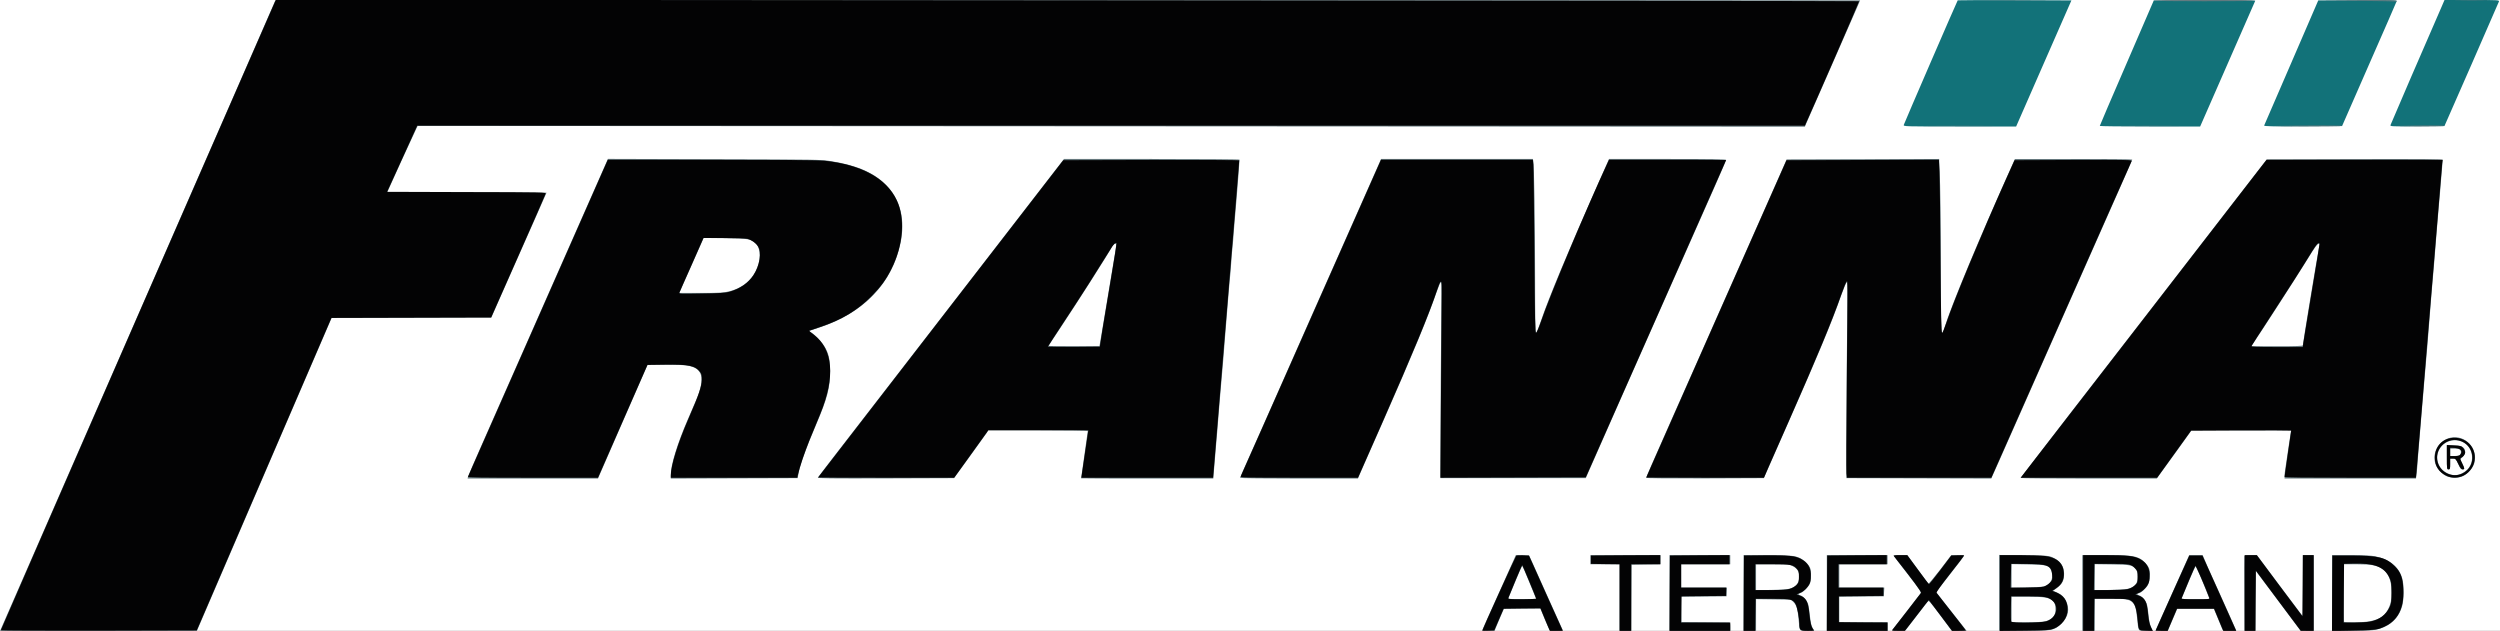
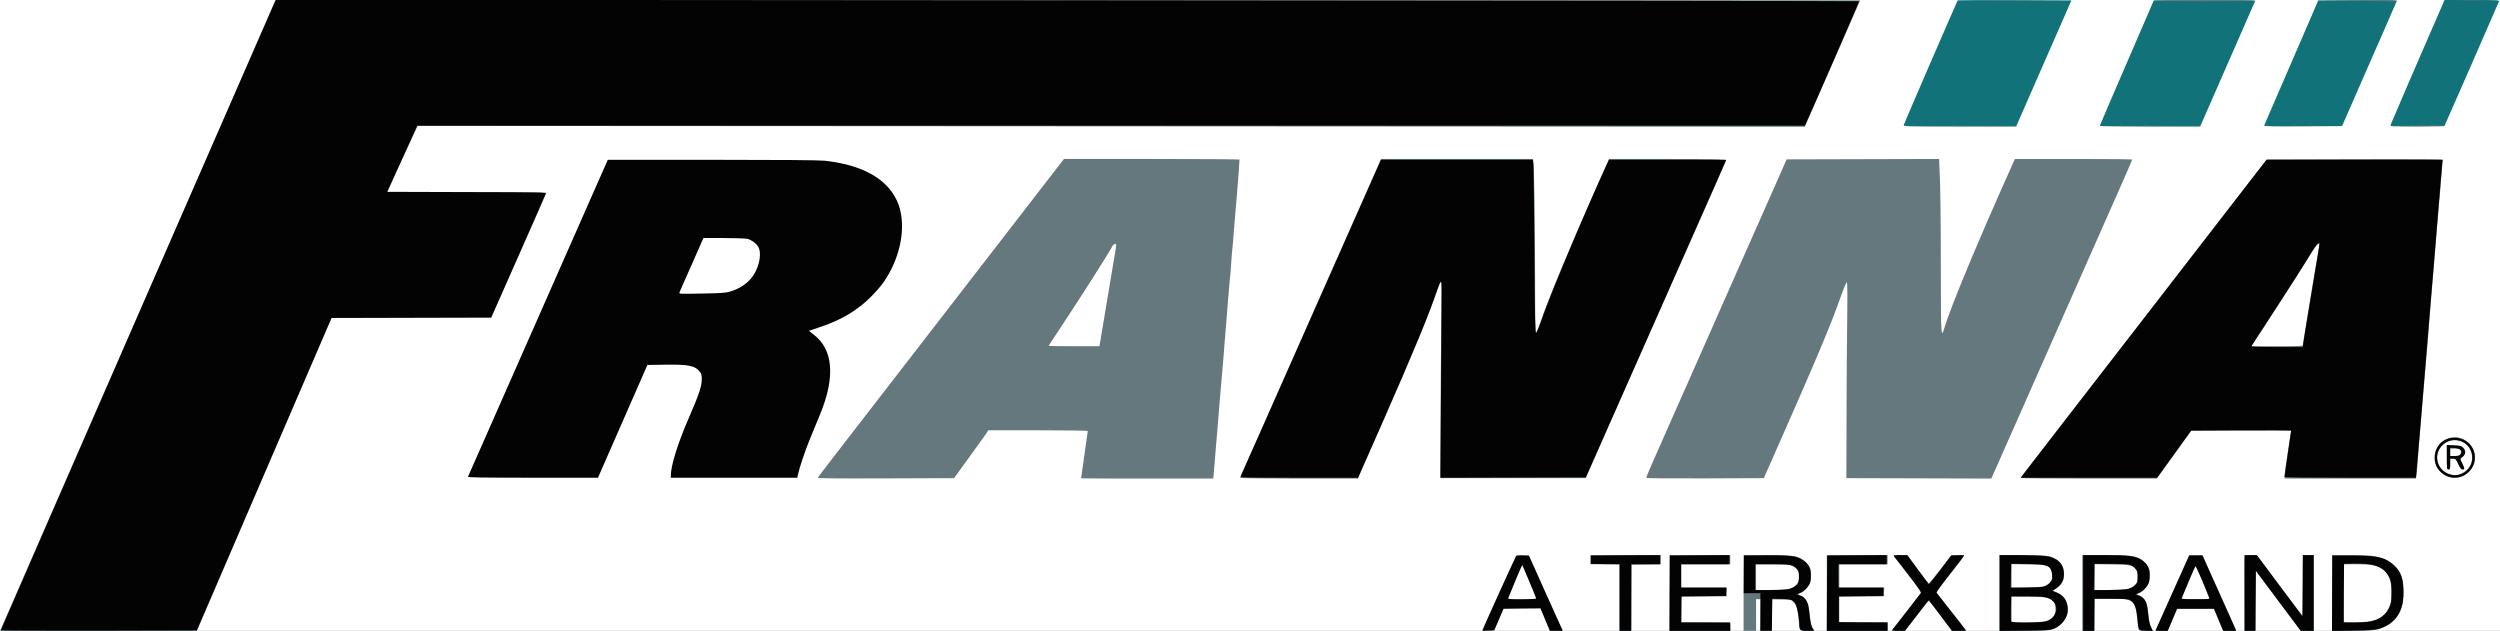
<svg xmlns="http://www.w3.org/2000/svg" version="1.1" width="4058" height="1024" viewBox="0 0 4058 1024">
  <rect x="0" y="0" width="4058" height="1024" fill="#333333" stroke="none" />
  <title />
  <g id="icomoon-ignore"> </g>
  <path fill="#fff" d="M0 512v-512h4058.174v1024h-4058.174v-512z" />
  <path fill="#127279" d="M3090.237 202.639c1.081-3.512 86.729-201.423 87.54-202.098 0.27-0.27 41.879-0.405 92.538-0.27l91.998 0.405-44.851 102.265-44.851 102.4h-91.593c-90.512 0-91.593 0-90.782-2.702z" />
  <path fill="#127279" d="M3408.38 204.395c0-0.675 19.723-46.607 43.905-102.4l43.77-101.319 82.541-0.405c46.742-0.135 82.406 0.27 82.136 0.946-0.135 0.54-20.399 46.742-44.986 102.67l-44.445 101.454h-81.461c-44.851 0-81.461-0.405-81.461-0.946z" />
  <path fill="#127279" d="M3675.187 203.719c0.405-0.946 20.264-47.012 44.31-102.4l43.5-100.644 63.899-0.405c60.521-0.27 63.899-0.135 63.223 2.026-0.405 1.351-20.534 47.417-44.716 102.4l-43.77 99.968-63.493 0.405c-50.66 0.27-63.358 0-62.953-1.351z" />
  <path fill="#127279" d="M3880.258 203.044c0.54-2.026 58.63-136.443 82.271-190.48l5.404-12.564h44.58c41.744 0 44.445 0.135 43.77 2.432-0.405 1.216-20.534 47.282-44.58 102.265l-43.905 99.968-44.175 0.405c-41.608 0.27-44.040 0.135-43.365-2.026z" />
  <path fill="#65787d" d="M2.567 1018.326c2.972-6.89 24.182-55.658 30.531-69.978 2.432-5.539 14.050-32.017 25.668-58.765 11.753-26.748 32.827-75.111 46.877-107.398 14.185-32.287 30.801-70.653 37.15-85.108s13.509-30.936 15.941-36.475c2.432-5.539 13.915-31.747 25.397-58.090 26.073-59.576 95.375-218.444 135.363-310.037 16.616-37.826 39.447-90.107 50.795-116.179 11.348-25.938 33.233-76.192 48.633-111.451l27.964-64.169 1286.214-0.405c707.479-0.135 1286.214 0 1286.214 0.27s-5.674 13.509-12.699 29.315c-6.89 15.941-25.668 58.765-41.608 95.105-16.076 36.475-30.531 69.437-32.287 73.49l-3.107 7.295-2251.584-1.351-1.486 2.837c-0.811 1.486-12.023 25.803-24.857 53.767l-23.101 51.065 258.567 0.675-19.048 43.23c-10.537 23.776-26.748 60.251-35.935 81.055-9.051 20.804-20.669 47.012-25.668 58.090l-8.916 20.264-259.242 0.675-18.237 42.284c-9.997 23.101-27.154 63.088-38.231 88.756-10.942 25.668-25.397 59.035-32.017 74.301-6.484 15.265-27.154 63.223-45.931 106.723-62.548 145.224-75.922 176.296-80.11 186.157l-4.188 9.727h-319.493l2.432-5.674z" />
-   <path fill="#65787d" d="M2405.995 1023.189c0-0.811 6.484-15.536 38.907-87.405l15.671-34.854 21.48 0.811 5.944 12.834c3.107 7.025 15.401 34.449 27.289 60.792l21.615 47.958-9.592 0.405c-5.269 0.27-10.267 0.135-11.078-0.135-0.946-0.405-4.863-8.646-8.781-18.373l-7.295-17.697h-58.63l-5.539 12.564c-2.972 6.755-6.484 14.995-7.7 18.237l-2.297 5.674h-9.997c-5.539 0-9.997-0.405-9.997-0.811zM2482.592 945.646c-5.944-14.86-11.348-27.018-11.753-27.018s-5.674 11.618-11.483 25.938c-5.944 14.32-10.942 26.478-11.213 27.018s9.862 1.081 22.425 1.081h23.101l-11.078-27.018z" />
  <path fill="#65787d" d="M2628.897 969.963v-54.037h-47.282v-14.86h113.478v14.86l-23.236 0.27-23.371 0.405-0.405 53.767-0.27 53.632h-18.913v-54.037z" />
  <path fill="#65787d" d="M2709.953 962.533v-61.467h98.617v14.86h-79.704v37.826h74.436l-0.405 7.16-0.405 7.025-36.88 0.405-36.88 0.27 0.405 20.669 0.405 20.534 37.826 0.27c20.804 0.135 38.636 0.27 39.582 0.405 1.081 0 1.621 2.297 1.621 6.755v6.755h-98.617v-61.467z" />
  <path fill="#65787d" d="M2830.185 962.398v-61.467l40.933 0.405c38.636 0.405 41.203 0.675 48.498 3.512 7.835 3.242 16.211 10.942 18.643 17.292 2.026 4.998 1.621 20.264-0.54 25.397-2.297 5.404-10.942 14.050-15.265 15.13-4.053 1.081-3.918 2.702 0.135 3.783 4.458 1.081 11.213 9.321 12.699 15.265 0.675 2.837 1.891 11.348 2.702 19.048 0.946 9.592 2.297 15.265 4.188 18.508l2.702 4.728h-11.348c-13.239 0-12.428 1.216-14.050-18.508-1.486-16.751-3.512-23.641-8.511-28.369l-3.918-3.783-56.604-0.811v51.47h-20.264v-61.602zM2908.808 954.157c7.565-3.512 10.807-7.97 11.483-16.346 0.811-8.781-2.567-14.995-10.402-18.778-5.539-2.972-7.7-3.107-32.692-3.107h-26.748v42.149l26.073-0.54c22.696-0.54 26.748-0.946 32.287-3.377z" />
  <path fill="#65787d" d="M2965.277 962.533v-61.467h98.617v14.86h-78.354v37.826h73.085l-0.405 7.16-0.405 7.025-36.070 0.405-36.205 0.27v41.879l39.177-0.405 39.177-0.27v14.185h-98.617v-61.467z" />
  <path fill="#65787d" d="M3071.595 1022.379c10.807-14.185 44.58-57.684 45.796-59.17 1.486-1.756-1.486-6.349-21.074-31.612-12.699-16.211-22.966-29.72-22.966-29.991s5.134-0.54 11.348-0.54h11.348l16.616 22.696c9.051 12.428 16.887 23.101 17.427 23.641s9.051-9.592 19.048-22.56l18.102-23.776h10.537c5.674 0 10.402 0.405 10.402 0.811 0 0.811-9.997 14.050-30.801 40.393l-14.725 18.778 9.592 12.293c5.404 6.62 16.616 20.804 24.857 31.477l15.13 19.183h-24.046l-18.643-24.992c-18.643-24.857-18.778-24.992-20.939-22.020-1.351 1.756-9.862 12.834-19.048 24.722l-16.751 21.615-11.348 0.405c-9.051 0.27-10.942 0-9.862-1.351z" />
  <path fill="#65787d" d="M3244.918 962.398v-61.602l40.258 0.54c38.366 0.405 40.393 0.54 46.877 3.512 12.428 5.674 18.373 14.32 18.373 26.478 0 11.348-2.837 16.616-12.699 23.911l-5.269 3.783 4.998 2.026c8.376 3.512 12.969 7.7 16.346 14.86 6.079 13.104 3.647 24.992-7.43 35.935-11.753 11.618-14.455 12.158-62.007 12.158h-39.447v-61.602zM3324.893 1006.843c8.916-4.053 12.158-9.592 11.483-19.588-0.27-5.809-1.216-8.646-3.512-11.078-5.944-6.214-13.104-7.565-41.608-7.565h-26.073v41.744l26.748-0.27c23.911-0.405 27.289-0.675 32.963-3.242zM3320.84 950.78c9.186-4.053 12.834-14.59 8.646-24.722-3.512-8.376-7.565-9.456-37.556-9.862l-26.748-0.54v38.366l25.397-0.54c19.723-0.405 26.343-0.946 30.261-2.702z" />
  <path fill="#65787d" d="M3380.011 962.533v-61.467h37.15c37.961 0 47.147 0.946 56.198 5.539 5.539 2.702 12.834 10.537 14.995 15.941 2.432 6.214 1.621 19.723-1.621 26.478-2.837 5.809-12.158 14.185-15.806 14.185-2.972 0-1.891 2.432 1.486 3.242 4.458 1.081 11.213 9.186 12.699 15.265 0.675 2.837 1.891 10.942 2.567 18.102 0.811 8.106 2.297 15.13 4.053 18.643l2.702 5.539h-11.213c-13.104 0-12.023 1.486-14.050-18.778-1.756-17.427-3.377-23.371-7.97-27.694-4.998-4.728-12.699-5.944-38.907-6.079h-22.020v52.551h-20.264v-61.467zM3458.634 954.157c8.376-3.783 11.213-8.376 11.213-18.102 0-5.809-0.675-8.781-2.837-11.618-5.269-7.16-8.241-7.835-38.636-8.241l-28.099-0.405v42.419l26.073-0.675c22.56-0.54 26.748-0.946 32.287-3.377z" />
  <path fill="#65787d" d="M3498.892 1023.46c0-0.405 7.16-16.346 45.661-102.4l8.916-19.994h21.885l3.647 8.511c1.891 4.593 7.16 16.616 11.753 26.613s10.402 22.831 12.834 28.369c2.432 5.539 9.321 21.074 15.401 34.313 6.079 13.374 10.942 24.452 10.942 24.722s-4.863 0.405-10.807 0.405c-9.997 0-10.942-0.27-12.023-2.972-0.675-1.756-4.053-9.997-7.565-18.237l-6.349-15.265h-58.765l-15.671 36.475h-9.997c-5.404 0-9.862-0.27-9.862-0.54zM3584.135 966.316c-11.483-29.045-19.588-47.688-20.534-46.742s-15.13 33.908-21.615 50.119l-1.216 2.972h45.931l-2.567-6.349z" />
  <path fill="#65787d" d="M3643.17 964.289c-0.27-32.963-0.135-60.656 0.135-61.467 0.27-1.216 3.512-1.756 10.267-1.756h9.862l35.529 47.553c19.588 26.073 36.34 48.498 37.285 49.579 1.216 1.756 1.486 0.811 1.486-4.593-0.135-3.783 0-26.073 0.135-49.579l0.135-42.959h17.562v122.934h-21.209l-36.34-48.633-36.34-48.498-0.405 48.498-0.27 48.633h-17.562l-0.27-59.711z" />
  <path fill="#65787d" d="M3785.288 962.533v-61.467h30.801c21.48 0 33.368 0.675 39.852 2.026 23.236 4.863 37.826 16.887 43.365 35.799 2.972 9.727 2.972 33.233 0.135 43.905-4.323 16.346-14.32 28.369-29.18 34.854-12.158 5.404-19.859 6.349-53.226 6.349h-31.747v-61.467zM3842.026 1009.14c17.562-2.432 26.883-7.565 33.233-18.237 5.269-9.186 7.295-18.508 6.755-32.422-0.811-17.697-5.539-28.64-15.536-35.259-8.646-5.674-17.562-7.295-40.933-7.295h-21.209l-0.135 46.337c0 25.532 0.27 46.607 0.54 47.012 1.351 1.351 27.289 1.216 37.285-0.135z" />
-   <path fill="#65787d" d="M759.624 773.809c0.405-1.756 10.537-25.262 22.56-52.416s25.127-56.604 28.91-65.52c3.918-8.916 20.534-46.607 37.015-83.757 16.346-37.15 39.447-89.431 51.2-116.179 11.888-26.748 36.34-82.271 54.442-123.339l32.963-74.706 173.053 0.54c168.73 0.405 173.323 0.54 190.48 3.377 42.554 6.89 70.653 19.588 90.377 40.933 21.345 23.101 28.64 54.577 21.209 91.322-13.374 65.385-59.711 113.883-131.58 137.524l-17.427 5.674 4.728 2.972c5.674 3.512 15.671 13.915 20.264 21.345 7.16 11.348 9.456 21.074 9.592 40.258 0.135 27.154-4.323 44.445-22.831 87.81-16.751 39.042-26.343 65.925-28.775 80.65l-1.081 5.809-205.881 0.675v-7.025c0-15.13 10.537-49.444 26.343-86.189 4.998-11.483 11.483-26.478 14.32-33.233 15.671-37.015 11.618-52.956-14.32-57.009-4.458-0.811-20.669-1.486-35.935-1.486l-27.829-0.27-40.393 92.538-40.393 92.673h-211.69l0.675-2.972zM1183.949 472.823c23.641-6.079 39.987-21.074 46.742-43.094 4.593-14.59 2.567-28.91-4.863-35.529-7.295-6.349-11.618-7.025-48.498-7.565l-35.124-0.405-4.323 9.862c-2.432 5.404-11.348 25.532-19.859 44.716l-15.401 34.719h35.529c30.801 0 36.745-0.405 45.796-2.702z" />
  <path fill="#65787d" d="M1327.553 775.16c0.54-0.946 13.374-17.832 28.64-37.556 53.902-69.708 106.183-137.389 211.555-273.562 58.63-75.787 118.476-153.195 132.931-171.973l26.343-34.043h142.252c78.083 0 142.387 0.405 142.658 1.081 0.27 0.54-1.756 27.694-4.458 60.386-2.837 32.692-5.539 65.25-5.944 72.274-0.54 7.025-1.216 14.050-1.486 15.536s-0.946 9.051-1.351 16.887c-0.54 7.835-1.081 16.076-1.351 18.237-0.405 2.297-1.891 19.318-3.377 37.826-1.486 18.643-3.647 44.716-4.728 58.090s-2.432 28.91-2.702 34.449c-0.405 5.539-1.081 12.834-1.351 16.211-0.405 3.377-0.946 10.402-1.351 15.536-0.405 5.269-1.081 12.158-1.351 15.536s-0.946 10.402-1.351 15.536c-0.405 5.269-1.081 12.564-1.351 16.211-1.351 14.995-3.377 39.852-4.053 49.984-0.54 5.944-1.081 12.969-1.351 15.536s-0.946 9.862-1.351 16.211c-0.405 6.349-1.081 13.644-1.351 16.211s-0.946 9.727-1.351 15.941l-0.946 11.078h-107.263c-59.035 0-107.263-0.135-107.263-0.405 0-0.135 1.216-8.781 2.702-19.183 5.539-38.366 8.106-56.604 8.106-57.684 0-0.54-36.34-1.081-80.785-1.081h-80.785l-2.161 3.783c-1.351 2.026-13.779 19.453-27.829 38.772l-25.532 35.124-111.046 0.405c-88.891 0.27-110.911 0-109.965-1.351zM1785.11 559.012c0.405-1.756 1.351-7.025 2.026-11.888 2.702-16.481 19.048-114.153 22.155-132.661 3.107-17.697 3.107-18.643 0.811-18.643-1.351 0-3.377 1.756-4.593 3.918-5.944 11.483-54.577 87.81-87.27 136.984-8.916 13.239-16.076 24.317-16.076 24.587 0 0.405 18.508 0.675 41.203 0.675h41.203l0.54-2.972z" />
  <path fill="#65787d" d="M2012.876 775.7c0-0.675 5.674-13.915 12.699-29.45 6.89-15.536 19.453-43.77 27.829-62.683s26.883-60.927 41.203-93.214c14.32-32.287 31.612-71.464 38.501-87.135 6.89-15.536 23.641-53.226 37.15-83.757 13.509-30.396 35.124-79.299 47.958-108.344l23.506-53.091h246.408l0.675 2.972c1.486 5.944 2.972 100.239 2.972 189.264 0 63.628 0.405 90.107 1.486 90.107 0.811 0 4.323-8.646 7.835-19.183 11.888-35.529 44.851-114.693 88.891-214.121l21.75-49.039h94.97c69.843 0 95.105 0.405 95.105 1.486 0 0.946-7.97 19.588-17.697 41.608-55.523 125.231-88.756 200.477-106.588 240.599-10.942 24.857-31.882 72.004-46.337 104.697-24.046 54.442-34.719 78.489-51.2 116.179l-5.944 13.509h-235.871l0.135-80.38c0-44.175 0.54-115.774 0.946-159.004 0.675-52.821 0.54-78.759-0.405-78.759-0.811 0-4.323 8.376-7.835 18.643-13.779 39.852-39.312 101.454-84.027 202.909-12.699 28.64-27.424 62.142-32.963 74.706l-9.862 22.56h-95.645c-52.551 0-95.645-0.54-95.645-1.081z" />
  <path fill="#65787d" d="M2672.127 775.565c0-1.486 9.051-22.29 40.528-93.349 12.023-27.154 28.775-64.844 37.15-83.757s24.452-55.388 35.799-81.055c11.348-25.668 27.694-62.683 36.475-82.406 8.646-19.723 23.776-53.767 33.503-75.652s23.641-53.497 31.071-70.248l13.374-30.396 247.624-0.675 0.135 5.674c0 3.242 0.27 9.186 0.54 13.239 1.351 22.696 2.026 81.866 2.026 167.244 0.135 101.589 0.405 106.318 5.809 87.945 9.727-32.963 55.523-143.063 111.181-266.942l3.242-7.16h95.24c52.416 0 95.24 0.405 95.24 0.946s-9.997 23.371-22.155 50.93c-12.158 27.559-35.394 79.975-51.47 116.315-16.076 36.475-33.773 76.192-39.177 88.485-42.824 96.726-59.846 135.227-73.76 166.839-8.916 20.129-22.020 49.714-29.18 65.925l-13.104 29.315-235.196-0.675 0.27-96.591c0-53.091 0.54-124.825 1.081-159.139 0.54-47.417 0.405-62.548-0.811-62.142-0.811 0.27-4.458 8.646-7.97 18.643-17.967 51.065-38.772 100.779-115.504 274.237l-11.078 24.992-95.375 0.405c-60.386 0.135-95.51-0.135-95.51-0.946z" />
  <path fill="#65787d" d="M3280.042 775.835c0-0.675 37.15-49.039 82.541-107.804 45.391-58.63 101.86-131.58 125.501-162.111 74.976-96.996 84.838-109.695 124.825-161.435 21.48-27.829 45.256-58.495 52.821-68.222l13.644-17.562 142.793-0.405c113.748-0.27 142.793 0 142.793 1.351 0 0.946-0.54 8.106-1.216 15.941s-1.621 19.048-2.161 24.992c-0.675 10.267-1.081 14.185-2.702 31.747-0.27 4.053-1.891 22.29-3.377 40.528s-2.972 37.015-3.377 41.879c-0.405 4.863-0.946 12.428-1.351 16.887s-1.216 14.86-2.026 22.966c-0.675 8.241-1.621 18.778-2.026 23.641-0.27 4.863-1.891 24.046-3.377 42.554-1.486 18.643-2.972 37.691-3.377 42.554s-0.946 11.888-1.351 15.536c-0.27 3.783-0.946 11.078-1.351 16.211-0.405 5.269-1.081 11.888-1.351 14.86s-0.946 10.267-1.351 16.211c-0.405 5.944-1.081 13.239-1.351 16.211s-0.811 9.997-1.351 15.536c-0.675 9.997-5.404 66.736-6.755 81.055-0.27 4.053-0.946 12.293-1.351 18.237s-1.081 12.834-1.486 15.265l-0.675 4.323h-213.311v-4.323c0-2.297 0.54-7.97 1.351-12.428 0.675-4.593 2.837-18.913 4.728-31.882s3.783-24.992 4.053-26.613l0.675-3.107h-161.706l-20.129 28.099c-11.213 15.401-23.911 32.963-28.369 39.177l-7.97 11.078h-110.37c-60.792 0-110.506-0.405-110.506-0.946zM3738.005 560.363c0-4.053 22.831-141.982 26.478-160.355 0.811-3.918 0.54-4.458-1.621-3.918-1.621 0.27-7.025 7.7-14.32 19.859-17.697 28.775-79.704 125.096-91.863 142.387l-2.567 3.647h41.879c32.692 0 42.014-0.405 42.014-1.621z" />
  <path fill="#65787d" d="M3971.040 772.863c-7.295-3.242-16.076-13.509-18.237-21.074-5.134-18.237 6.349-37.15 24.857-41.338 23.911-5.269 45.256 17.562 38.636 41.338-2.161 7.565-10.402 17.157-17.967 20.804-7.43 3.647-19.723 3.783-27.289 0.27zM3995.356 768.811c11.078-5.134 17.292-14.32 17.292-25.803 0-16.481-12.023-28.369-28.369-28.369-12.969 0.135-24.317 8.916-27.424 21.345-3.242 12.834 2.972 25.803 15.13 31.882 8.241 4.188 15.806 4.458 23.371 0.946z" />
  <path fill="#65787d" d="M3971.715 742.332v-19.588h9.321c4.998 0 11.078 0.675 13.509 1.486 7.97 2.837 9.321 11.348 2.837 17.427l-4.188 3.918 3.512 6.755c4.188 8.376 4.188 9.592 0.27 9.592-2.432 0-3.783-1.621-6.89-8.781-3.647-8.376-4.053-8.781-8.376-8.781h-4.593v8.781c0 7.835-0.27 8.781-2.702 8.781-2.567 0-2.702-0.946-2.702-19.588zM3992.114 738.955c2.837-1.621 3.377-6.755 0.946-9.186-0.946-0.946-4.863-1.621-8.781-1.621h-7.16v12.158h6.214c3.377 0 7.295-0.675 8.781-1.351z" />
  <path fill="#65787d" d="M3135.223 204.395c25.397-0.27 67.006-0.27 92.538 0 25.397 0.135 4.593 0.27-46.337 0.27s-71.734-0.135-46.202-0.27z" />
  <path fill="#65787d" d="M3449.313 204.395c22.966-0.27 59.981-0.27 82.406 0 22.425 0.135 3.783 0.27-41.608 0.27-45.256 0-63.628-0.135-40.798-0.27z" />
-   <path fill="#65787d" d="M3696.802 204.395c58.9-0.946 105.777-0.946 105.102 0-0.27 0.54-29.315 0.811-64.304 0.675-35.124-0.135-53.361-0.54-40.798-0.675z" />
  <path fill="#65787d" d="M3894.712 204.395c39.042-0.946 74.031-0.946 73.355 0-0.27 0.54-20.399 0.811-44.716 0.675s-37.15-0.54-28.64-0.675z" />
  <path fill="#65787d" d="M3495.785 1.081c0.27-0.675 37.556-1.081 82.947-1.081 45.256 0 82.271 0.405 82.271 1.081 0 0.54-37.285 0.946-82.947 0.946s-82.677-0.405-82.271-0.946z" />
  <path fill="#65787d" d="M3826.491 1.351l-63.493-0.675 63.899-0.405c41.744-0.135 63.764 0.135 63.764 1.081 0 0.811-0.135 1.216-0.27 1.081-0.27-0.27-28.91-0.675-63.899-1.081z" />
  <path fill="#65787d" d="M3223.709 0.405c25.938-0.27 67.816-0.27 93.214 0 25.397 0.135 4.323 0.27-47.012 0.27-51.2 0-72.004-0.135-46.202-0.27z" />
  <path fill="#65787d" d="M3989.682 0.405c12.428-0.27 32.692-0.27 45.256 0 12.428 0.135 2.161 0.405-22.696 0.405s-35.124-0.27-22.56-0.405z" />
  <path fill="#030304" d="M1.351 1023.054c0-0.54 100.509-231.008 223.173-512.27l223.308-511.189 1284.593 0.946c706.668 0.54 1284.998 1.081 1285.269 1.486 0.405 0.405-73.896 170.892-86.459 198.451l-1.486 3.512h-2252.53l-24.452 53.767-24.452 53.632 129.013 0.405c126.987 0.27 129.013 0.27 128.203 2.837-0.405 1.486-20.534 47.282-44.58 101.725l-43.77 99.023-259.242 0.675-18.508 42.959c-10.132 23.506-59.306 137.659-109.29 253.568l-90.782 210.744-159.004 0.405c-87.405 0.135-159.004-0.135-159.004-0.675z" />
  <path fill="#030304" d="M2405.995 1023.73c0-1.351 54.037-120.502 55.118-121.583 0.675-0.675 5.539-1.081 10.942-0.811l9.727 0.405 27.424 61.197 27.559 61.062h-21.074l-6.349-15.13c-3.512-8.376-6.89-16.616-7.565-18.373l-1.216-2.972-29.991 0.27-29.991 0.405-15.13 35.124-9.727 0.405c-5.404 0.27-9.727 0.135-9.727 0zM2493.535 971.449c-2.972-8.241-22.155-54.172-22.696-54.172s-18.508 42.689-22.425 53.091c-0.811 2.161 0.811 2.297 22.425 2.297 13.644 0 22.966-0.54 22.696-1.216z" />
  <path fill="#030304" d="M2628.897 969.963v-54.037l-23.236-0.27-23.371-0.405v-13.509l56.469-0.405 56.334-0.27v14.86h-47.282v108.074h-18.913v-54.037z" />
  <path fill="#030304" d="M2710.223 962.938l0.405-61.197 48.363-0.405 48.228-0.27v14.86h-78.354v37.826h72.95v13.509l-36.070 0.27-36.205 0.405-0.405 21.345-0.405 21.209h79.84v13.509h-98.617l0.27-61.062z" />
-   <path fill="#030304" d="M2830.455 962.938l0.405-61.197 33.773-0.405c38.366-0.405 49.579 0.811 59.441 6.349s14.59 12.969 15.265 23.641c0.27 4.728-0.135 10.942-1.081 13.644-2.297 6.89-9.051 14.185-16.076 17.292l-5.944 2.567 4.998 1.756c10.537 3.647 13.779 9.862 15.671 29.315 1.486 14.995 3.242 22.020 6.484 25.803 1.891 2.161 1.351 2.297-8.916 2.297-12.699 0-13.779-0.946-13.779-11.753-0.135-9.186-3.377-26.208-5.944-31.206-4.188-8.241-7.835-9.051-37.961-9.051h-27.018l-0.405 26.073-0.27 25.938h-18.913l0.27-61.062zM2905.296 955.778c3.918-1.081 8.376-3.783 10.672-6.079 3.647-3.918 4.053-5.134 4.053-13.509 0-7.97-0.405-9.727-3.377-12.834-6.214-6.755-9.727-7.43-39.852-7.43h-27.694v41.879h24.722c17.967 0 26.613-0.54 31.477-2.026z" />
+   <path fill="#030304" d="M2830.455 962.938l0.405-61.197 33.773-0.405c38.366-0.405 49.579 0.811 59.441 6.349s14.59 12.969 15.265 23.641c0.27 4.728-0.135 10.942-1.081 13.644-2.297 6.89-9.051 14.185-16.076 17.292l-5.944 2.567 4.998 1.756c10.537 3.647 13.779 9.862 15.671 29.315 1.486 14.995 3.242 22.020 6.484 25.803 1.891 2.161 1.351 2.297-8.916 2.297-12.699 0-13.779-0.946-13.779-11.753-0.135-9.186-3.377-26.208-5.944-31.206-4.188-8.241-7.835-9.051-37.961-9.051l-0.405 26.073-0.27 25.938h-18.913l0.27-61.062zM2905.296 955.778c3.918-1.081 8.376-3.783 10.672-6.079 3.647-3.918 4.053-5.134 4.053-13.509 0-7.97-0.405-9.727-3.377-12.834-6.214-6.755-9.727-7.43-39.852-7.43h-27.694v41.879h24.722c17.967 0 26.613-0.54 31.477-2.026z" />
  <path fill="#030304" d="M2965.547 962.938l0.405-61.197 48.363-0.405 48.228-0.27v14.86h-78.354v37.826h72.95v13.509l-36.070 0.27-36.205 0.405v41.879l39.582 0.405 39.447 0.27v13.509h-98.617l0.27-61.062z" />
  <path fill="#030304" d="M3072.27 1021.703c2.972-3.512 44.851-57.549 46.066-59.441 0.811-1.351-13.104-20.264-44.040-59.441-0.946-1.351 1.216-1.756 10.132-1.756h11.348l17.427 23.641c9.456 12.969 17.562 23.641 18.102 23.506 0.405 0 8.781-10.537 18.508-23.236l17.562-23.236 10.402-0.405c5.674-0.27 10.402-0.135 10.402 0.27s-10.267 13.915-22.966 29.991c-14.455 18.508-22.56 29.855-21.75 30.801 34.313 43.77 47.417 60.521 47.417 61.062 0 0.27-4.998 0.54-11.213 0.54h-11.078l-18.778-24.992c-10.267-13.779-18.778-24.992-18.913-24.992-0.27 0-9.051 11.213-19.588 24.992l-19.318 24.992h-10.942c-10.132 0-10.672-0.135-8.781-2.297z" />
  <path fill="#030304" d="M3246.269 962.668v-61.602h31.477c17.157 0 35.935 0.675 41.473 1.351 19.723 2.567 29.855 11.618 30.801 27.424 0.54 11.078-3.242 18.778-12.293 24.857l-6.62 4.458 3.918 1.351c14.455 5.269 21.074 14.050 21.074 28.504 0.135 13.915-9.186 26.478-23.236 31.747-5.269 2.026-12.158 2.567-46.337 2.972l-40.258 0.405v-61.467zM3321.516 1008.464c16.211-4.863 21.615-23.641 9.862-33.638-7.16-5.944-12.293-6.755-40.528-6.89h-26.343l-0.405 19.588c-0.135 10.672 0 20.264 0.27 21.209 1.081 2.702 47.958 2.432 57.144-0.27zM3317.193 952.266c2.837-0.811 7.295-3.512 9.862-6.079 4.458-4.458 4.593-4.998 4.053-12.699-1.081-15.536-6.89-17.967-42.284-18.102l-24.317-0.135-0.405 19.318-0.405 19.183h24.046c13.239 0 26.478-0.675 29.45-1.486z" />
  <path fill="#030304" d="M3381.361 962.533v-61.467h34.178c37.961 0 48.498 1.216 58.225 6.484 9.862 5.269 14.725 12.834 15.401 23.776 0.27 4.728-0.135 10.942-1.081 13.644-2.297 6.89-9.051 14.185-16.076 17.292l-5.944 2.567 4.998 1.756c10.672 3.647 13.915 9.862 15.671 29.991 1.081 10.537 2.297 16.346 4.593 21.074l3.107 6.484-10.942-0.405c-12.834-0.54-12.023 0.675-14.050-20.804-1.621-16.616-4.863-24.992-11.348-28.504-3.918-2.161-7.835-2.432-31.477-2.432h-27.018l-0.405 26.073-0.27 25.938h-17.562v-61.467zM3453.096 956.319c4.593-0.946 8.646-2.972 11.888-5.944 4.728-4.323 4.863-4.863 4.863-13.915 0-8.241-0.405-9.997-3.377-13.104-7.16-7.7-9.186-8.106-39.177-8.106h-27.694l-0.405 21.345-0.405 21.209h23.641c12.969 0 26.748-0.675 30.666-1.486z" />
  <path fill="#030304" d="M3498.892 1023.73c0-0.27 12.428-27.694 27.424-61.197l27.424-60.792h21.209l22.155 49.309c12.158 27.154 24.587 54.577 27.424 61.197l5.269 11.753h-20.939l-7.43-17.832-7.43-17.967h-60.386l-7.565 17.832-7.565 17.967h-9.727c-5.404 0-9.862-0.135-9.862-0.27zM3586.161 970.368c-5.539-15.265-21.885-52.821-22.56-52.011-0.811 0.675-17.967 41.203-22.425 52.686-0.54 1.216 4.458 1.621 22.56 1.621 21.615 0 23.236-0.135 22.425-2.297z" />
  <path fill="#030304" d="M3643.441 962.533v-61.467h19.723l37.015 49.714 37.15 49.579 0.405-49.579 0.27-49.714h17.562v122.934h-10.402l-10.537-0.135-36.475-48.768-36.475-48.903-0.405 48.903-0.27 48.903h-17.562v-61.467z" />
  <path fill="#030304" d="M3785.558 962.938l0.405-61.197h31.747c43.365 0.135 55.253 3.107 69.708 17.562 9.456 9.456 12.834 18.643 13.644 37.15 1.621 34.854-11.753 55.928-40.798 64.574-4.863 1.351-16.346 2.161-40.933 2.567l-34.043 0.675 0.27-61.332zM3846.755 1009.005c15.401-2.837 26.208-10.807 32.287-24.046 2.432-5.269 2.837-8.781 2.837-23.101 0-14.725-0.405-17.697-3.107-23.641-8.376-18.102-24.182-24.317-59.711-23.371l-14.185 0.405-0.405 47.688-0.27 47.553h17.292c9.592 0 20.939-0.675 25.262-1.486z" />
  <path fill="#030304" d="M759.624 773.809c0.811-2.161 222.902-505.651 225.334-510.784l1.621-3.647h169.406c109.965 0 173.999 0.54 182.51 1.486 59.846 6.484 100.239 28.504 116.99 64.034 14.185 29.72 10.807 72.95-8.646 111.856-8.646 17.292-17.427 29.18-32.422 44.31-22.966 23.101-48.768 38.366-83.892 49.984-9.186 2.972-16.887 5.674-17.157 5.809-0.135 0.27 2.972 2.972 7.16 6.079 31.882 24.046 35.664 68.762 10.807 129.148-3.918 9.592-11.483 28.099-16.887 41.068-8.241 20.399-16.887 45.931-19.588 58.63l-0.675 3.647h-205.34v-3.242c0-16.211 11.483-53.091 29.045-93.349 16.481-37.826 21.074-51.47 21.209-62.278 0.135-6.755-0.405-9.592-2.567-12.428-7.835-10.537-18.237-12.834-57.549-12.158l-28.099 0.405-40.122 91.458-40.122 91.593h-105.912c-84.027 0-105.642-0.405-105.102-1.621zM1183.814 473.634c17.022-4.728 30.801-14.185 39.177-26.883 10.267-15.536 13.779-37.421 7.295-47.012-3.647-5.404-10.267-10.132-17.022-12.023-2.702-0.675-19.859-1.351-38.231-1.351h-33.233l-18.913 42.959c-10.537 23.506-19.453 43.905-19.994 45.391-0.946 2.432 0.405 2.432 36.070 1.756 28.369-0.405 38.772-1.081 44.851-2.837z" />
-   <path fill="#030304" d="M1327.958 775.025c0-0.135 89.566-116.179 198.991-257.621l198.991-257.351 142.793-0.405c78.489-0.135 142.793 0.135 142.793 0.675 0.135 0.675-9.456 116.72-21.209 258.161l-21.209 256.946h-213.851l11.348-77.003h-162.381l-55.388 77.003h-110.37c-60.792 0-110.506-0.135-110.506-0.405zM1789.703 534.29c2.432-15.536 8.781-53.226 13.915-83.622s9.051-55.523 8.781-55.928c-1.756-1.621-4.998 1.621-10.942 11.483-21.074 34.043-46.472 73.896-71.869 112.262-15.806 24.046-28.775 43.905-28.775 44.31 0 0.27 19.048 0.405 42.149 0.27l42.284-0.405 4.458-28.369z" />
  <path fill="#030304" d="M2013.957 773.134c0.811-1.351 51.47-115.774 112.802-254.379s112.262-253.568 113.207-255.595l1.621-3.783h246.544l0.811 7.835c0.405 4.188 1.081 67.411 1.621 140.496 0.811 114.018 1.216 132.796 2.837 132.391 1.081-0.27 4.458-7.97 8.376-19.318 13.915-41.068 73.22-182.104 108.209-257.621l1.756-3.783h95.105c52.146 0 94.97 0.135 94.97 0.405 0 0.135-51.2 116.044-113.883 257.621l-113.883 257.351-236.006 0.675 1.081-150.223c0.675-82.677 1.216-154.275 1.216-159.004 0.135-12.969-2.297-11.888-7.295 3.512-12.699 38.366-38.231 100.103-90.512 218.985l-38.231 86.729h-95.78c-90.782 0-95.645-0.135-94.565-2.297z" />
-   <path fill="#030304" d="M2672.127 775.16c0-0.27 51.2-116.179 113.883-257.756l113.883-257.351 247.354-0.675 0.946 19.859c0.405 11.078 1.216 74.301 1.621 140.631 0.675 90.377 1.351 120.502 2.567 120.502 0.811 0 4.053-7.7 7.16-17.022 11.483-34.449 58.090-146.575 97.131-233.575l13.374-29.72 95.51-0.405c90.782-0.27 95.51-0.135 94.43 2.026-0.811 1.351-51.47 115.774-112.802 254.379s-112.262 253.568-113.207 255.73l-1.621 3.647h-234.385l-0.811-7.025c-0.405-3.918-0.27-68.897 0.54-144.279 1.621-174.945 1.621-167.785-0.135-167.244-0.811 0.27-4.728 9.727-8.646 20.804-14.59 41.879-39.987 102.94-85.378 205.881-13.374 30.126-27.829 63.088-32.287 73.22l-7.97 18.643h-95.51c-52.686 0-95.645-0.135-95.645-0.27z" />
  <path fill="#030304" d="M3287.067 766.244c3.918-4.998 93.754-121.178 199.666-258.026l192.372-248.84h285.855l-0.811 5.809c-0.405 3.107-9.727 115.774-20.804 250.191-11.078 134.552-20.534 248.030-21.074 252.353l-0.811 7.7h-106.588c-70.788 0-106.588-0.405-106.588-1.351 0-0.811 2.432-17.832 5.404-37.961s5.404-36.88 5.404-37.15c0-0.27-36.61-0.405-81.326-0.27l-81.326 0.405-54.983 76.327h-221.551l7.16-9.186zM3738.681 556.986c0.54-3.647 6.62-40.663 13.644-82.541s12.699-77.003 12.699-78.083c0-4.998-4.593-0.675-12.293 12.023-15.941 26.073-40.933 65.25-69.167 108.344-15.536 23.776-28.64 44.040-28.91 44.986-0.54 1.216 8.241 1.621 41.203 1.621h42.014l0.811-6.349z" />
  <path fill="#030304" d="M3971.715 772.593c-12.969-5.809-19.453-15.806-19.453-29.585 0-18.913 13.239-32.422 31.882-32.422 22.56 0.135 37.691 19.859 31.612 41.203-5.539 18.778-26.478 28.775-44.040 20.804zM3996.977 768.54c24.452-11.888 20.264-47.823-6.349-53.767-20.939-4.593-39.582 14.995-33.773 35.529 4.728 17.157 24.182 25.938 40.122 18.237z" />
  <path fill="#030304" d="M3971.715 742.197v-19.859l11.753 0.675c10.672 0.54 11.888 0.946 14.86 4.323 1.621 2.026 3.107 5.134 3.107 7.025 0 3.242-3.512 7.7-6.89 8.916-1.486 0.54-1.081 2.297 1.891 8.376 4.323 9.051 4.458 10.267 0.946 10.267-2.026 0-3.918-2.297-7.025-8.781-4.053-8.106-4.728-8.781-8.781-8.781h-4.458v8.781c0 7.835-0.27 8.781-2.702 8.781-2.567 0-2.702-0.946-2.702-19.723zM3993.87 737.469c4.188-5.944-0.54-10.267-11.618-10.537l-5.134-0.135v13.509h7.295c6.079 0 7.835-0.54 9.456-2.837z" />
</svg>